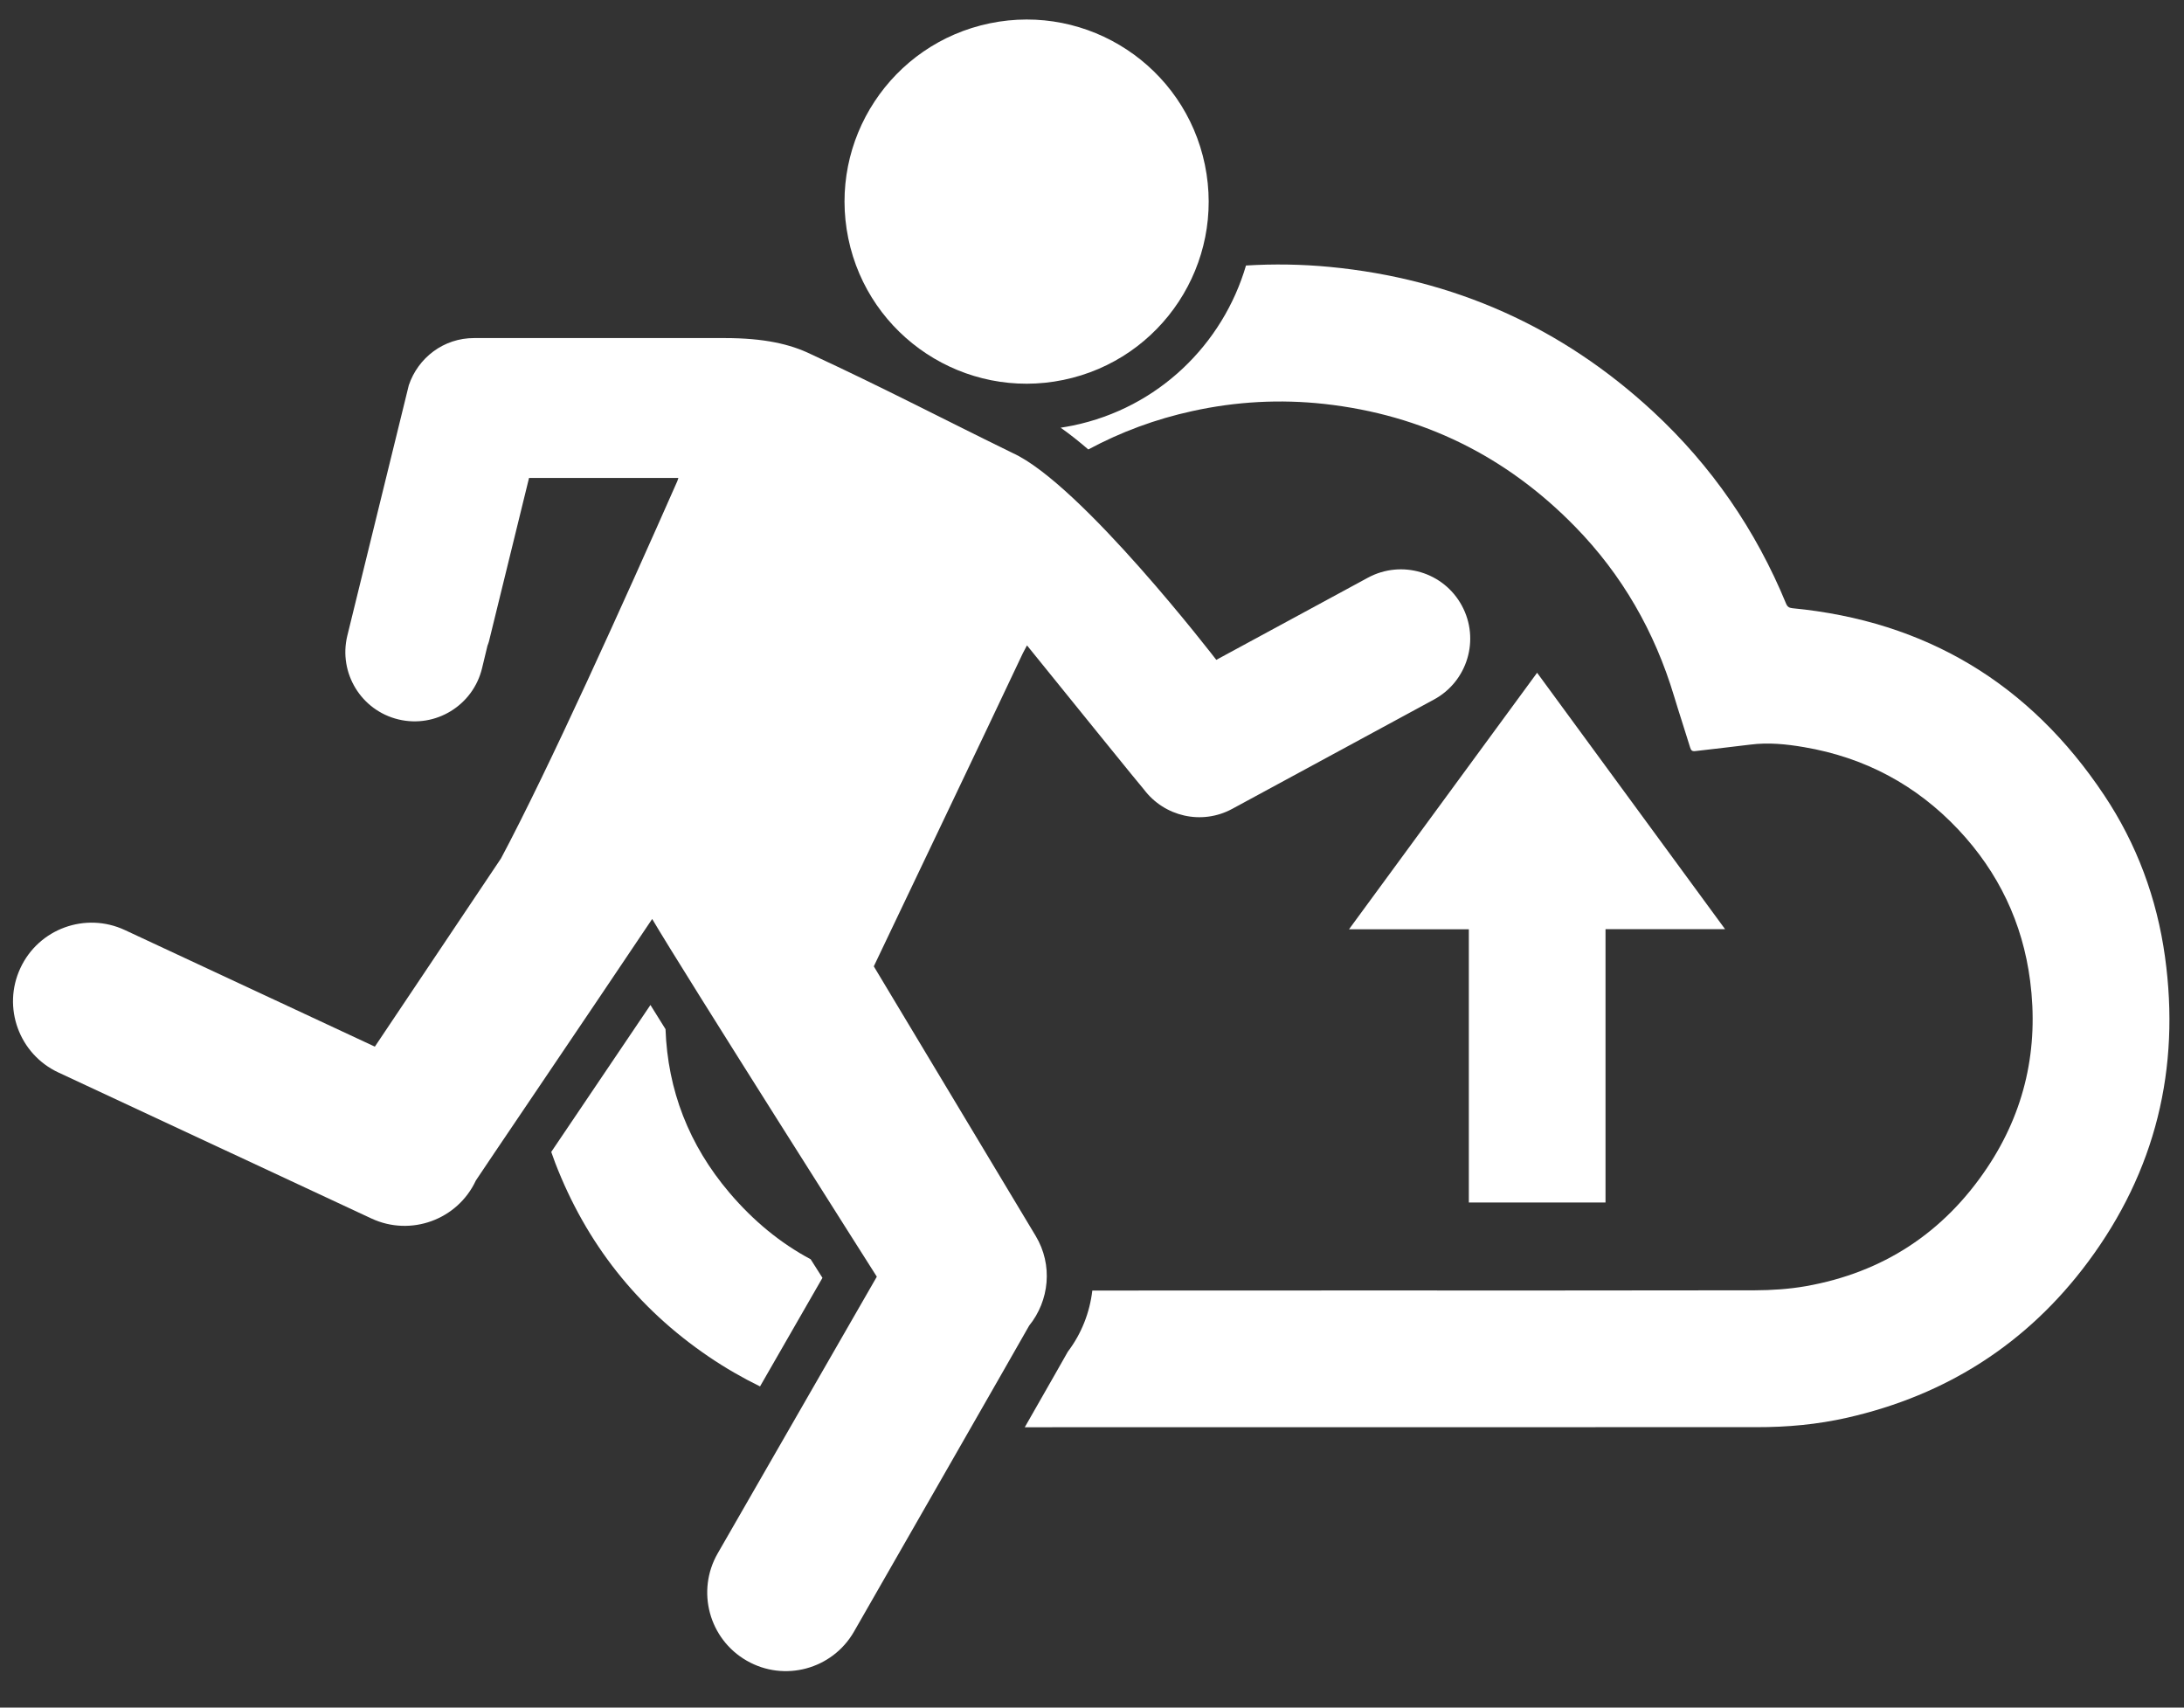
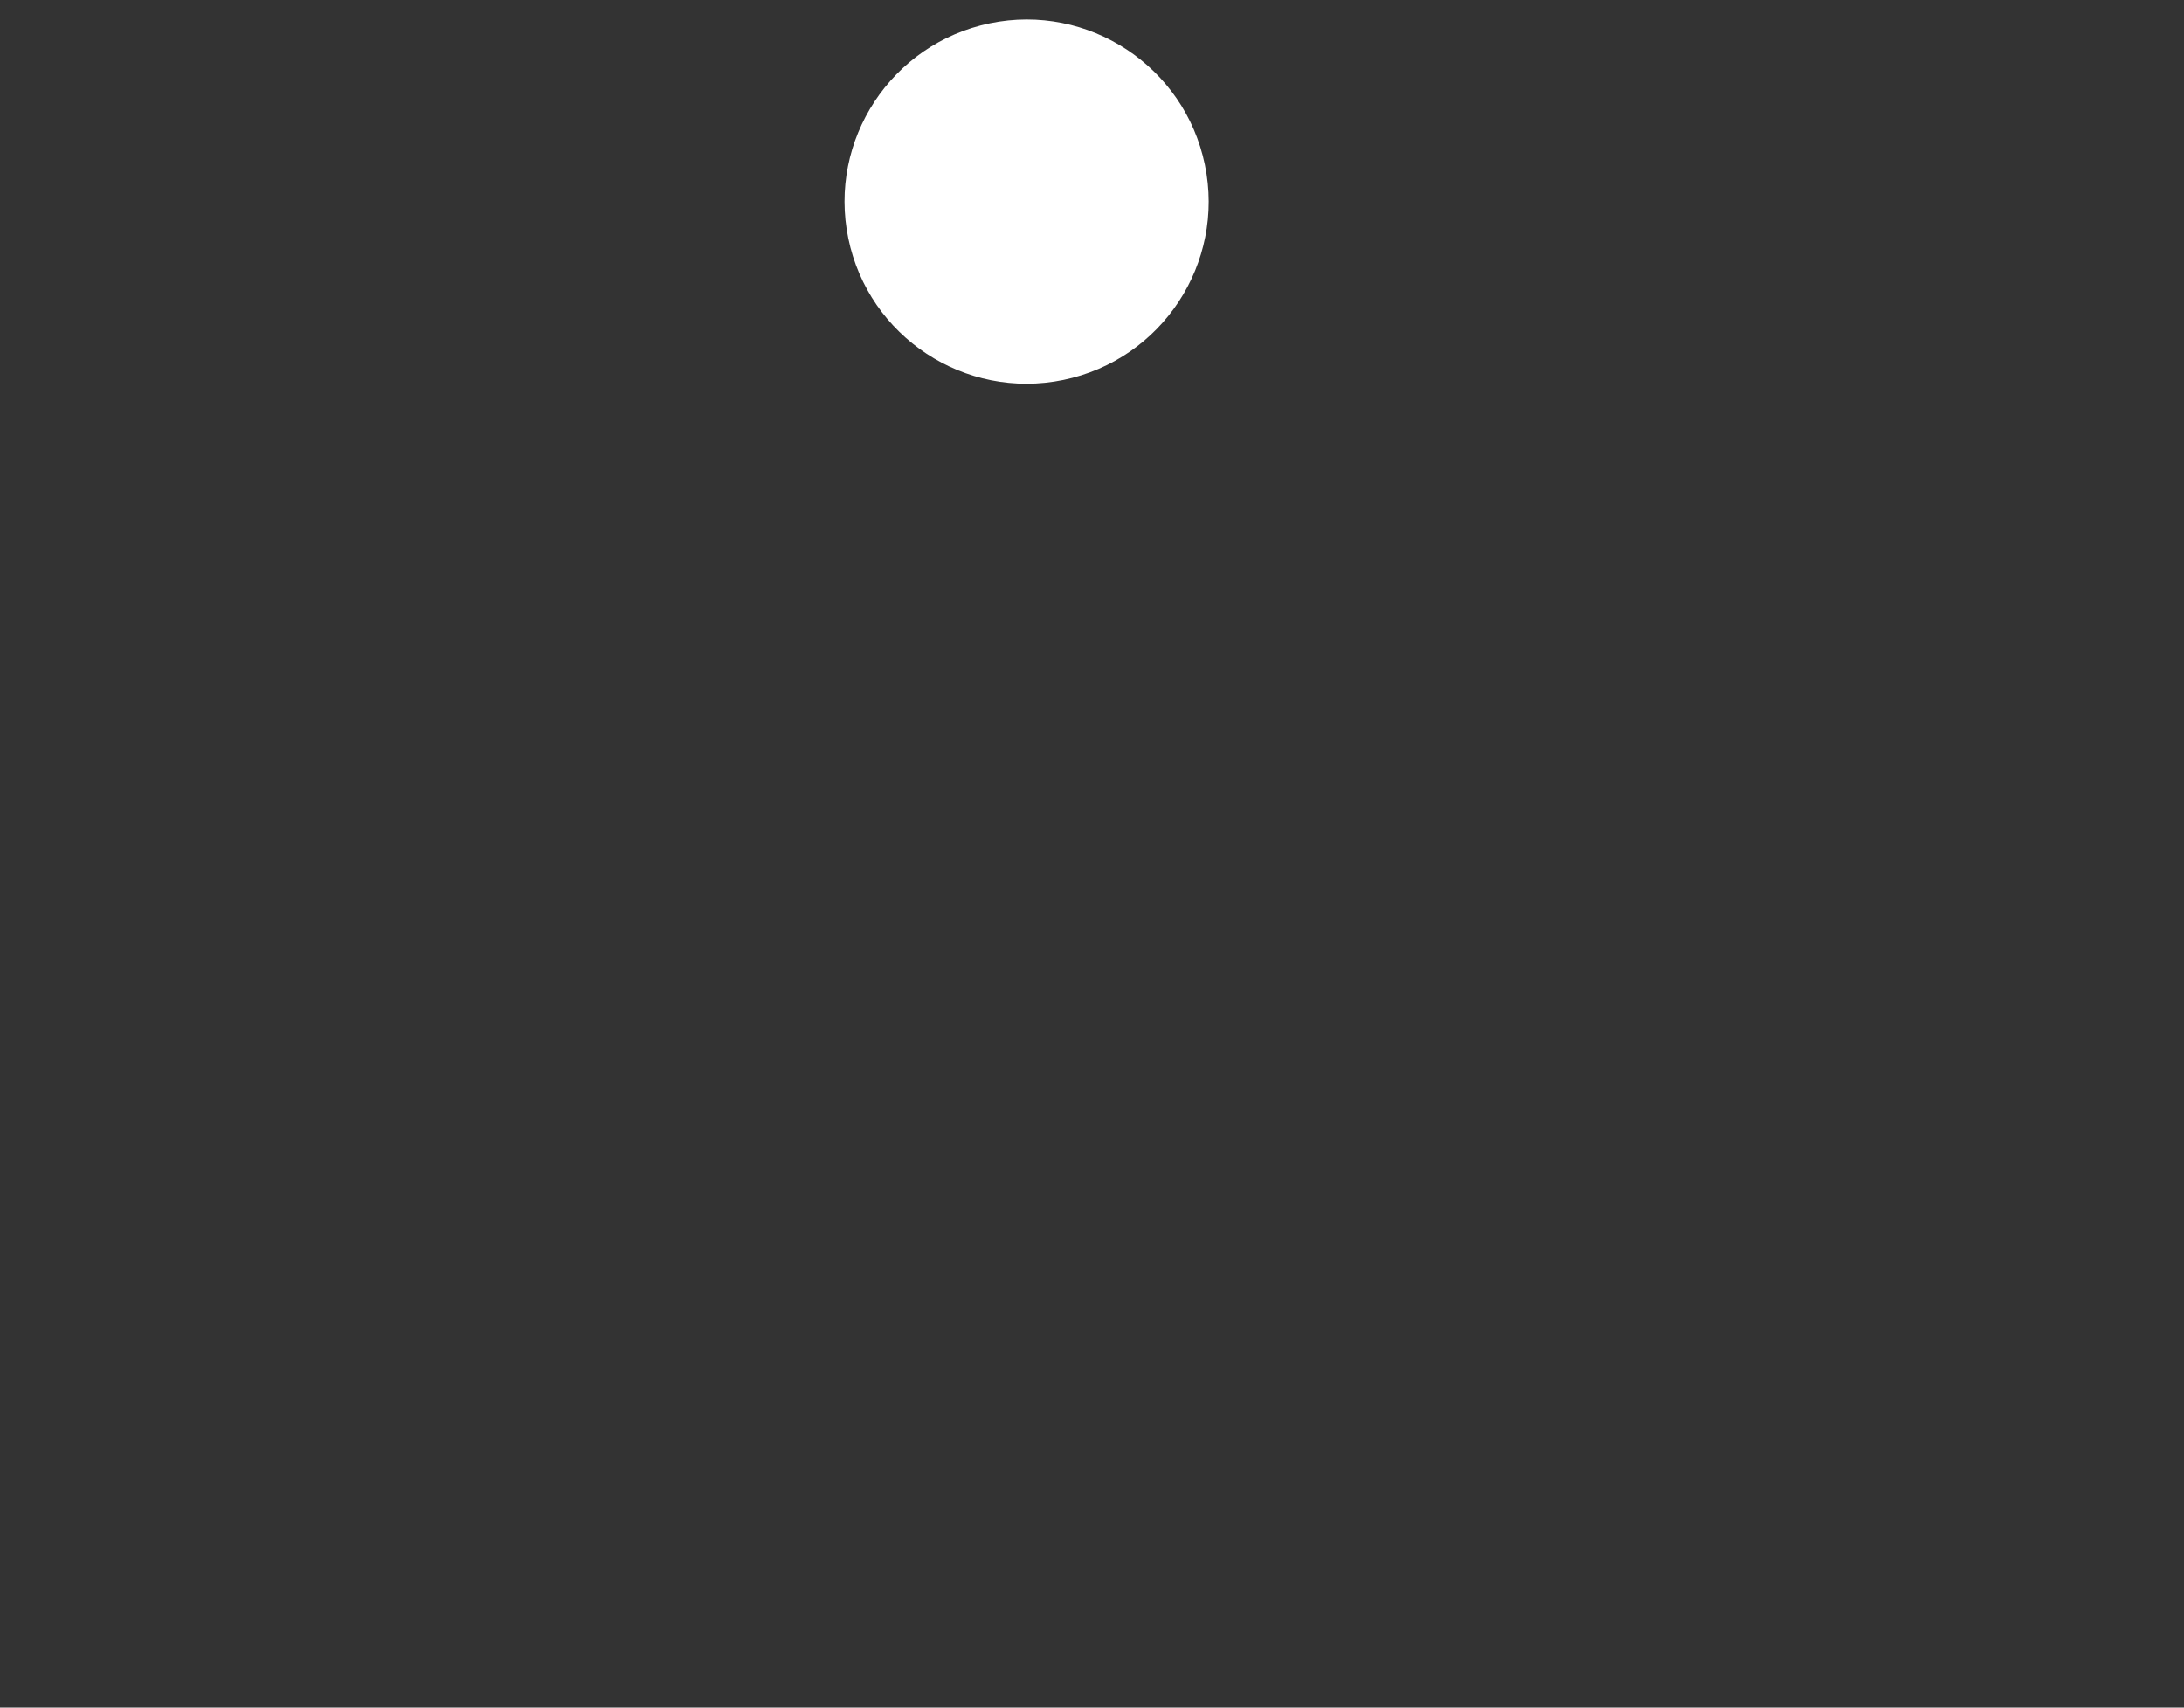
<svg xmlns="http://www.w3.org/2000/svg" width="55px" height="43px" viewBox="0 0 55 43" version="1.1">
  <rect x="0" y="0" width="55" height="43" fill="#333333" stroke="none" />
  <title>specto-icon-small</title>
  <desc>Created with Sketch.</desc>
  <g id="Page-1" stroke="none" stroke-width="1" fill="none" fill-rule="evenodd">
    <g id="specto-icon-small" fill="#FFFFFF" fill-rule="nonzero">
-       <path d="M38.709,16.941 C40.291,19.098 41.859,21.237 43.443,23.398 L40.432,23.398 L40.432,30.281 L36.99,30.281 L36.99,23.401 L33.972,23.401 C35.559,21.237 37.129,19.095 38.709,16.941" id="Fill-30" />
-       <path d="M54.521,24.09 C54.317,22.622 53.811,21.253 52.987,20.02 C51.117,17.215 48.501,15.639 45.14,15.316 C45.056,15.307 45.012,15.28 44.979,15.2 C44.216,13.347 43.104,11.732 41.634,10.368 C39.331,8.235 36.61,7.021 33.485,6.721 C32.78,6.654 32.078,6.643 31.378,6.686 C30.798,8.665 29.173,10.271 27.017,10.716 C26.915,10.736 26.813,10.755 26.71,10.77 C26.936,10.928 27.169,11.114 27.407,11.318 C28.228,10.877 29.102,10.553 30.03,10.351 C31.127,10.11 32.236,10.049 33.353,10.172 C35.826,10.447 37.93,11.485 39.665,13.261 C40.85,14.473 41.67,15.906 42.158,17.53 C42.288,17.962 42.431,18.39 42.563,18.823 C42.586,18.899 42.616,18.924 42.697,18.913 C43.158,18.857 43.621,18.809 44.081,18.75 C44.536,18.692 44.985,18.738 45.43,18.814 C46.957,19.073 48.258,19.765 49.319,20.892 C50.327,21.965 50.936,23.235 51.125,24.697 C51.345,26.398 50.997,27.98 50.042,29.407 C48.947,31.043 47.418,32.045 45.475,32.388 C45.053,32.462 44.619,32.49 44.191,32.492 C40.785,32.499 37.38,32.496 33.975,32.496 C31.819,32.496 29.664,32.498 27.508,32.498 C27.444,33.047 27.238,33.581 26.891,34.038 C26.774,34.246 26.494,34.739 25.807,35.94 C31.951,35.938 38.095,35.938 44.239,35.938 C45.007,35.94 45.768,35.87 46.518,35.7 C49.018,35.133 51.056,33.831 52.583,31.777 C54.284,29.491 54.912,26.91 54.521,24.09" id="Fill-34" />
-       <path d="M36.814,15.251 C36.356,14.404 35.297,14.089 34.449,14.547 L30.63,16.616 C30.63,16.616 27.226,12.185 25.494,11.404 C23.53,10.443 22.349,9.815 20.407,8.912 C19.903,8.67 19.257,8.513 18.247,8.513 C17.237,8.513 12.02,8.513 11.941,8.513 C11.172,8.511 10.528,9.01 10.295,9.701 L8.746,16.01 C8.52,16.947 9.095,17.89 10.033,18.116 C10.968,18.342 11.912,17.765 12.139,16.829 L12.276,16.26 C12.288,16.224 12.304,16.191 12.313,16.153 L13.323,12.035 L17.084,12.035 L17.057,12.116 C15.71,15.167 13.799,19.399 12.617,21.616 L9.44,26.356 L3.144,23.42 C2.153,22.958 0.975,23.386 0.514,24.377 C0.051,25.367 0.48,26.545 1.471,27.007 L9.353,30.683 C10.343,31.145 11.522,30.717 11.984,29.726 C12,29.692 14.799,25.565 16.424,23.141 C17.215,24.487 22.081,32.149 22.081,32.149 L18.074,39.116 C17.529,40.063 17.855,41.273 18.804,41.818 C19.75,42.363 20.96,42.036 21.505,41.089 C21.505,41.089 25.892,33.437 25.918,33.381 C26.425,32.754 26.522,31.854 26.081,31.121 L22.005,24.334 C22.789,22.686 24.798,18.487 25.759,16.448 L25.863,16.252 C26.968,17.619 28.769,19.845 28.81,19.883 C29.321,20.56 30.259,20.785 31.028,20.37 L36.111,17.616 C36.959,17.157 37.273,16.098 36.814,15.251" id="Fill-38" />
      <path d="M30.343,4.15 C30.855,6.63 29.261,9.055 26.78,9.567 C24.3,10.079 21.875,8.483 21.363,6.004 C20.852,3.524 22.447,1.099 24.927,0.587 C27.407,0.075 29.831,1.67 30.343,4.15" id="Fill-36" />
-       <path d="M19.14,34.912 L20.712,32.178 C20.625,32.041 20.525,31.884 20.415,31.71 C19.659,31.307 18.975,30.748 18.368,30.033 C17.348,28.832 16.814,27.449 16.76,25.916 C16.627,25.704 16.5,25.5 16.38,25.307 C15.651,26.389 14.861,27.558 14.228,28.495 C14.108,28.672 13.992,28.844 13.882,29.007 C13.914,29.099 13.946,29.19 13.981,29.281 C14.762,31.309 16.05,32.941 17.845,34.161 C18.266,34.447 18.698,34.696 19.14,34.912" id="Fill-32" />
    </g>
  </g>
</svg>